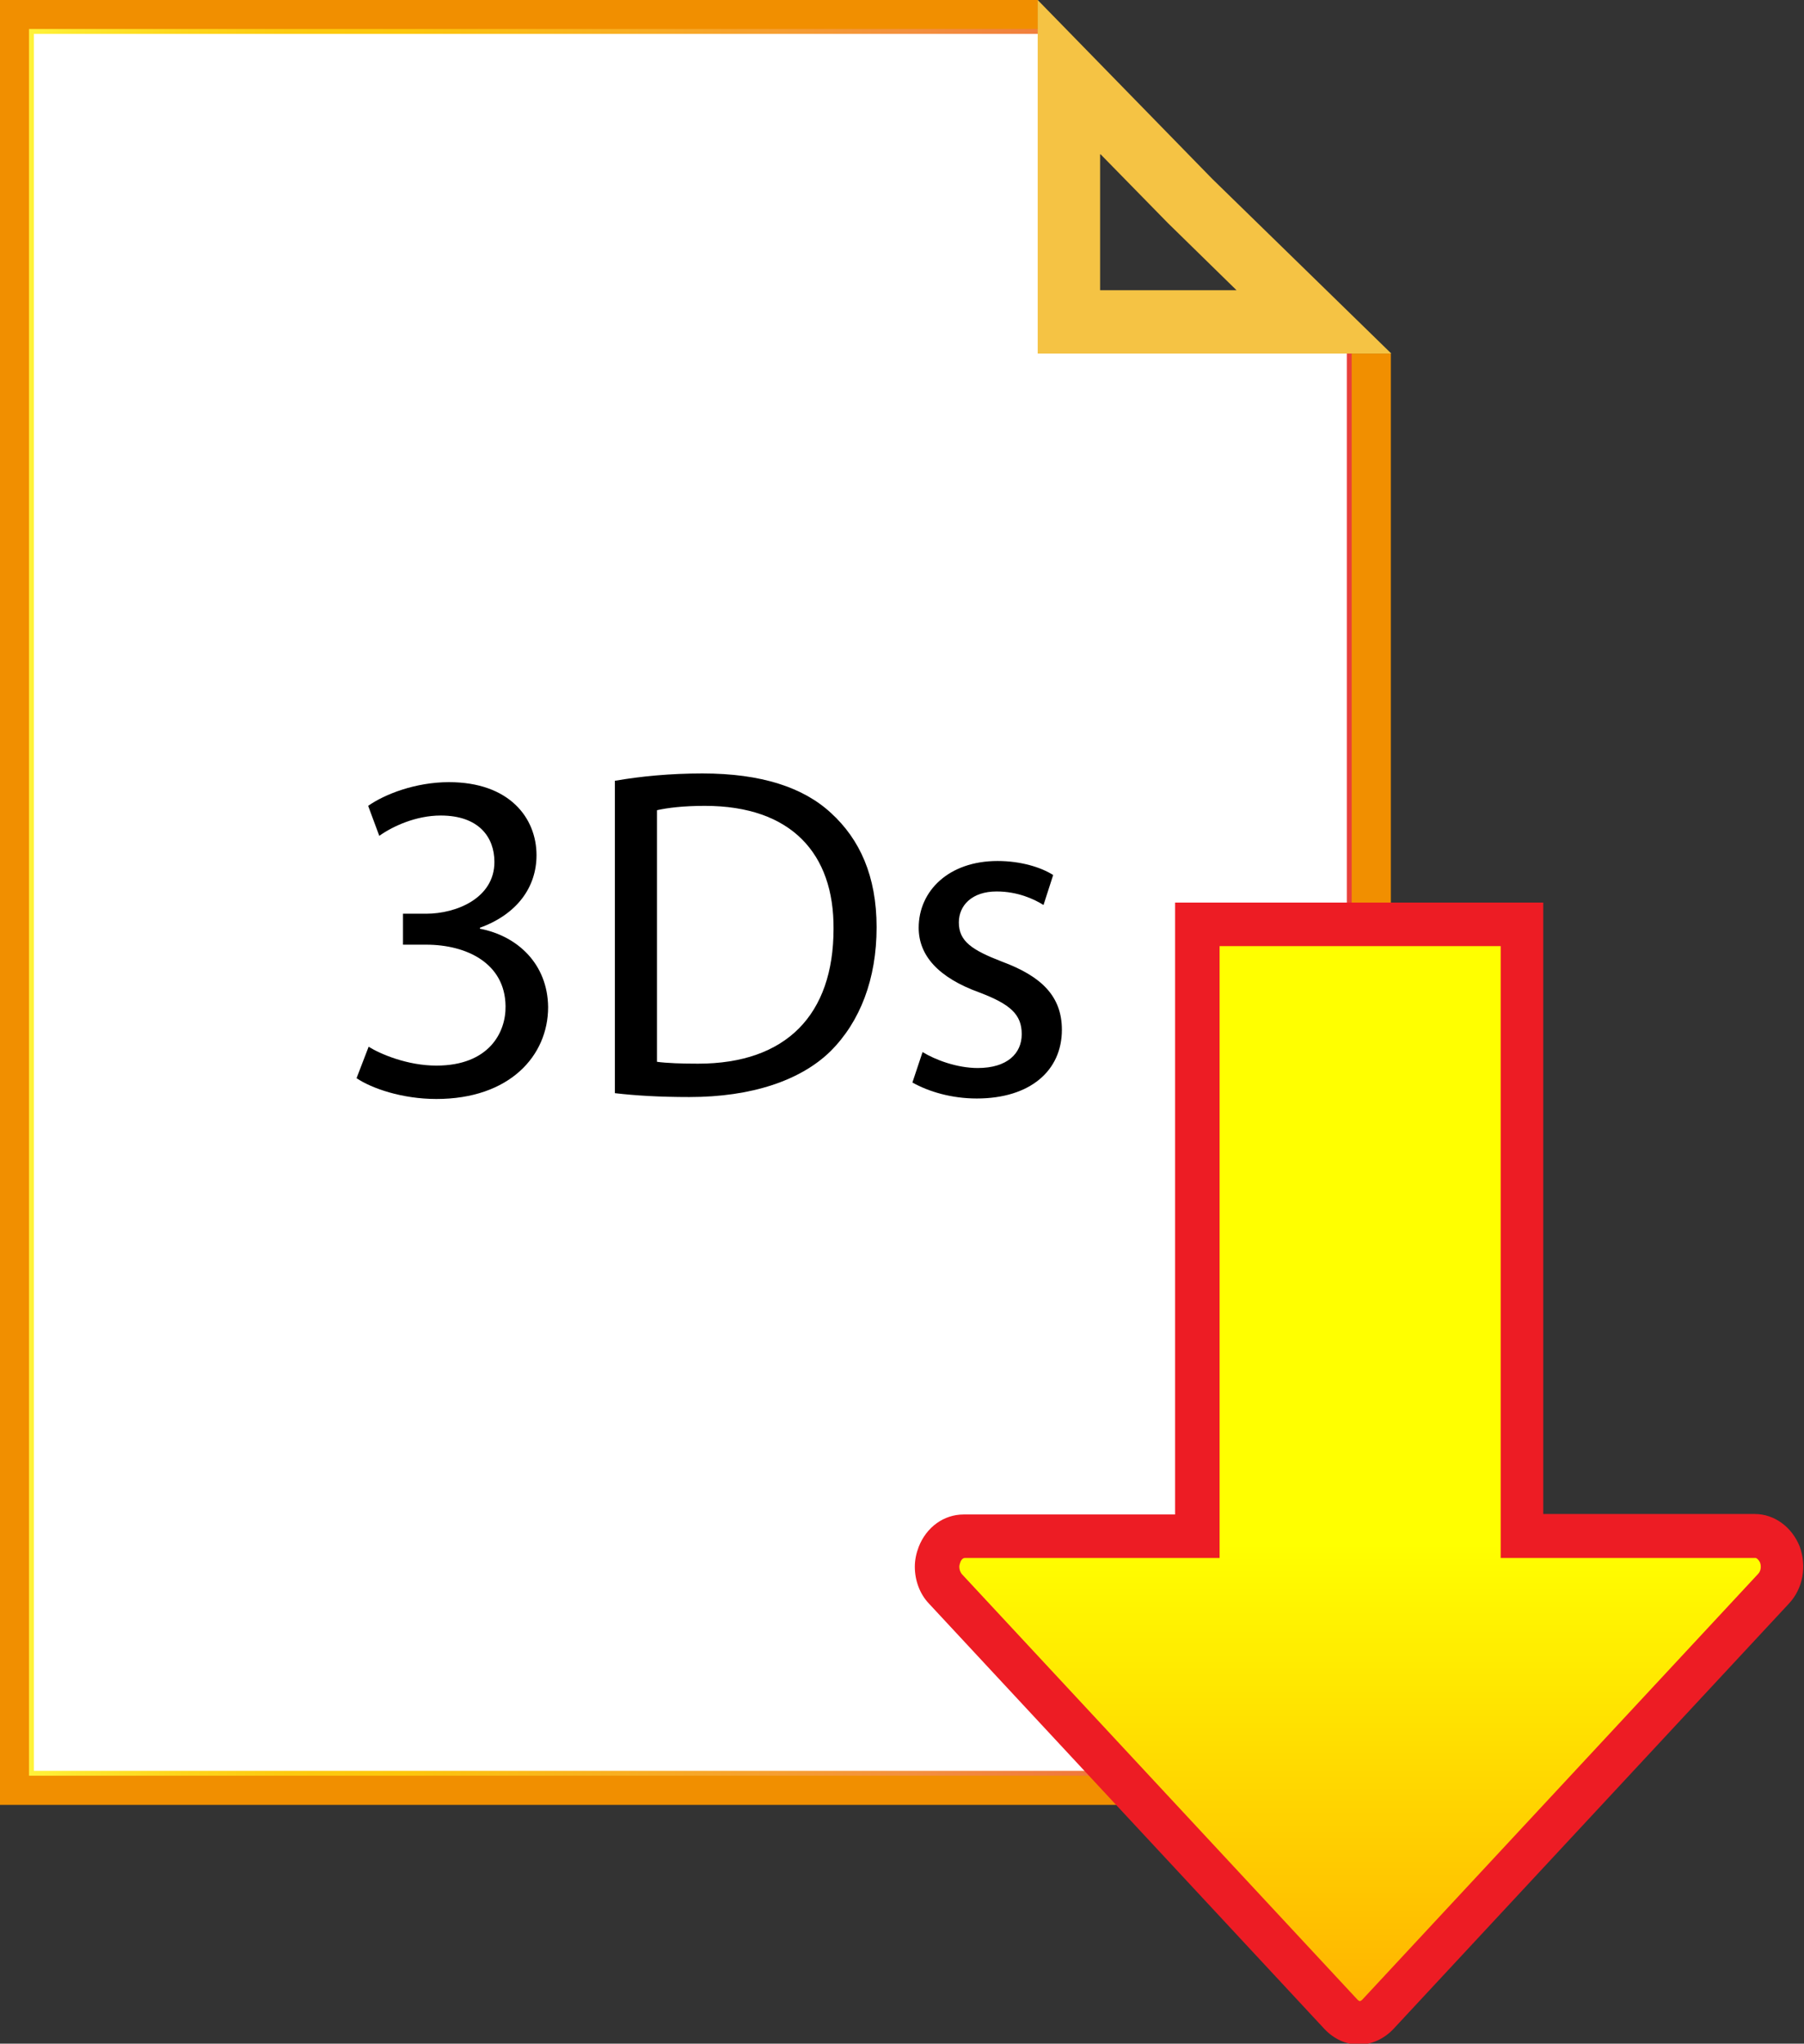
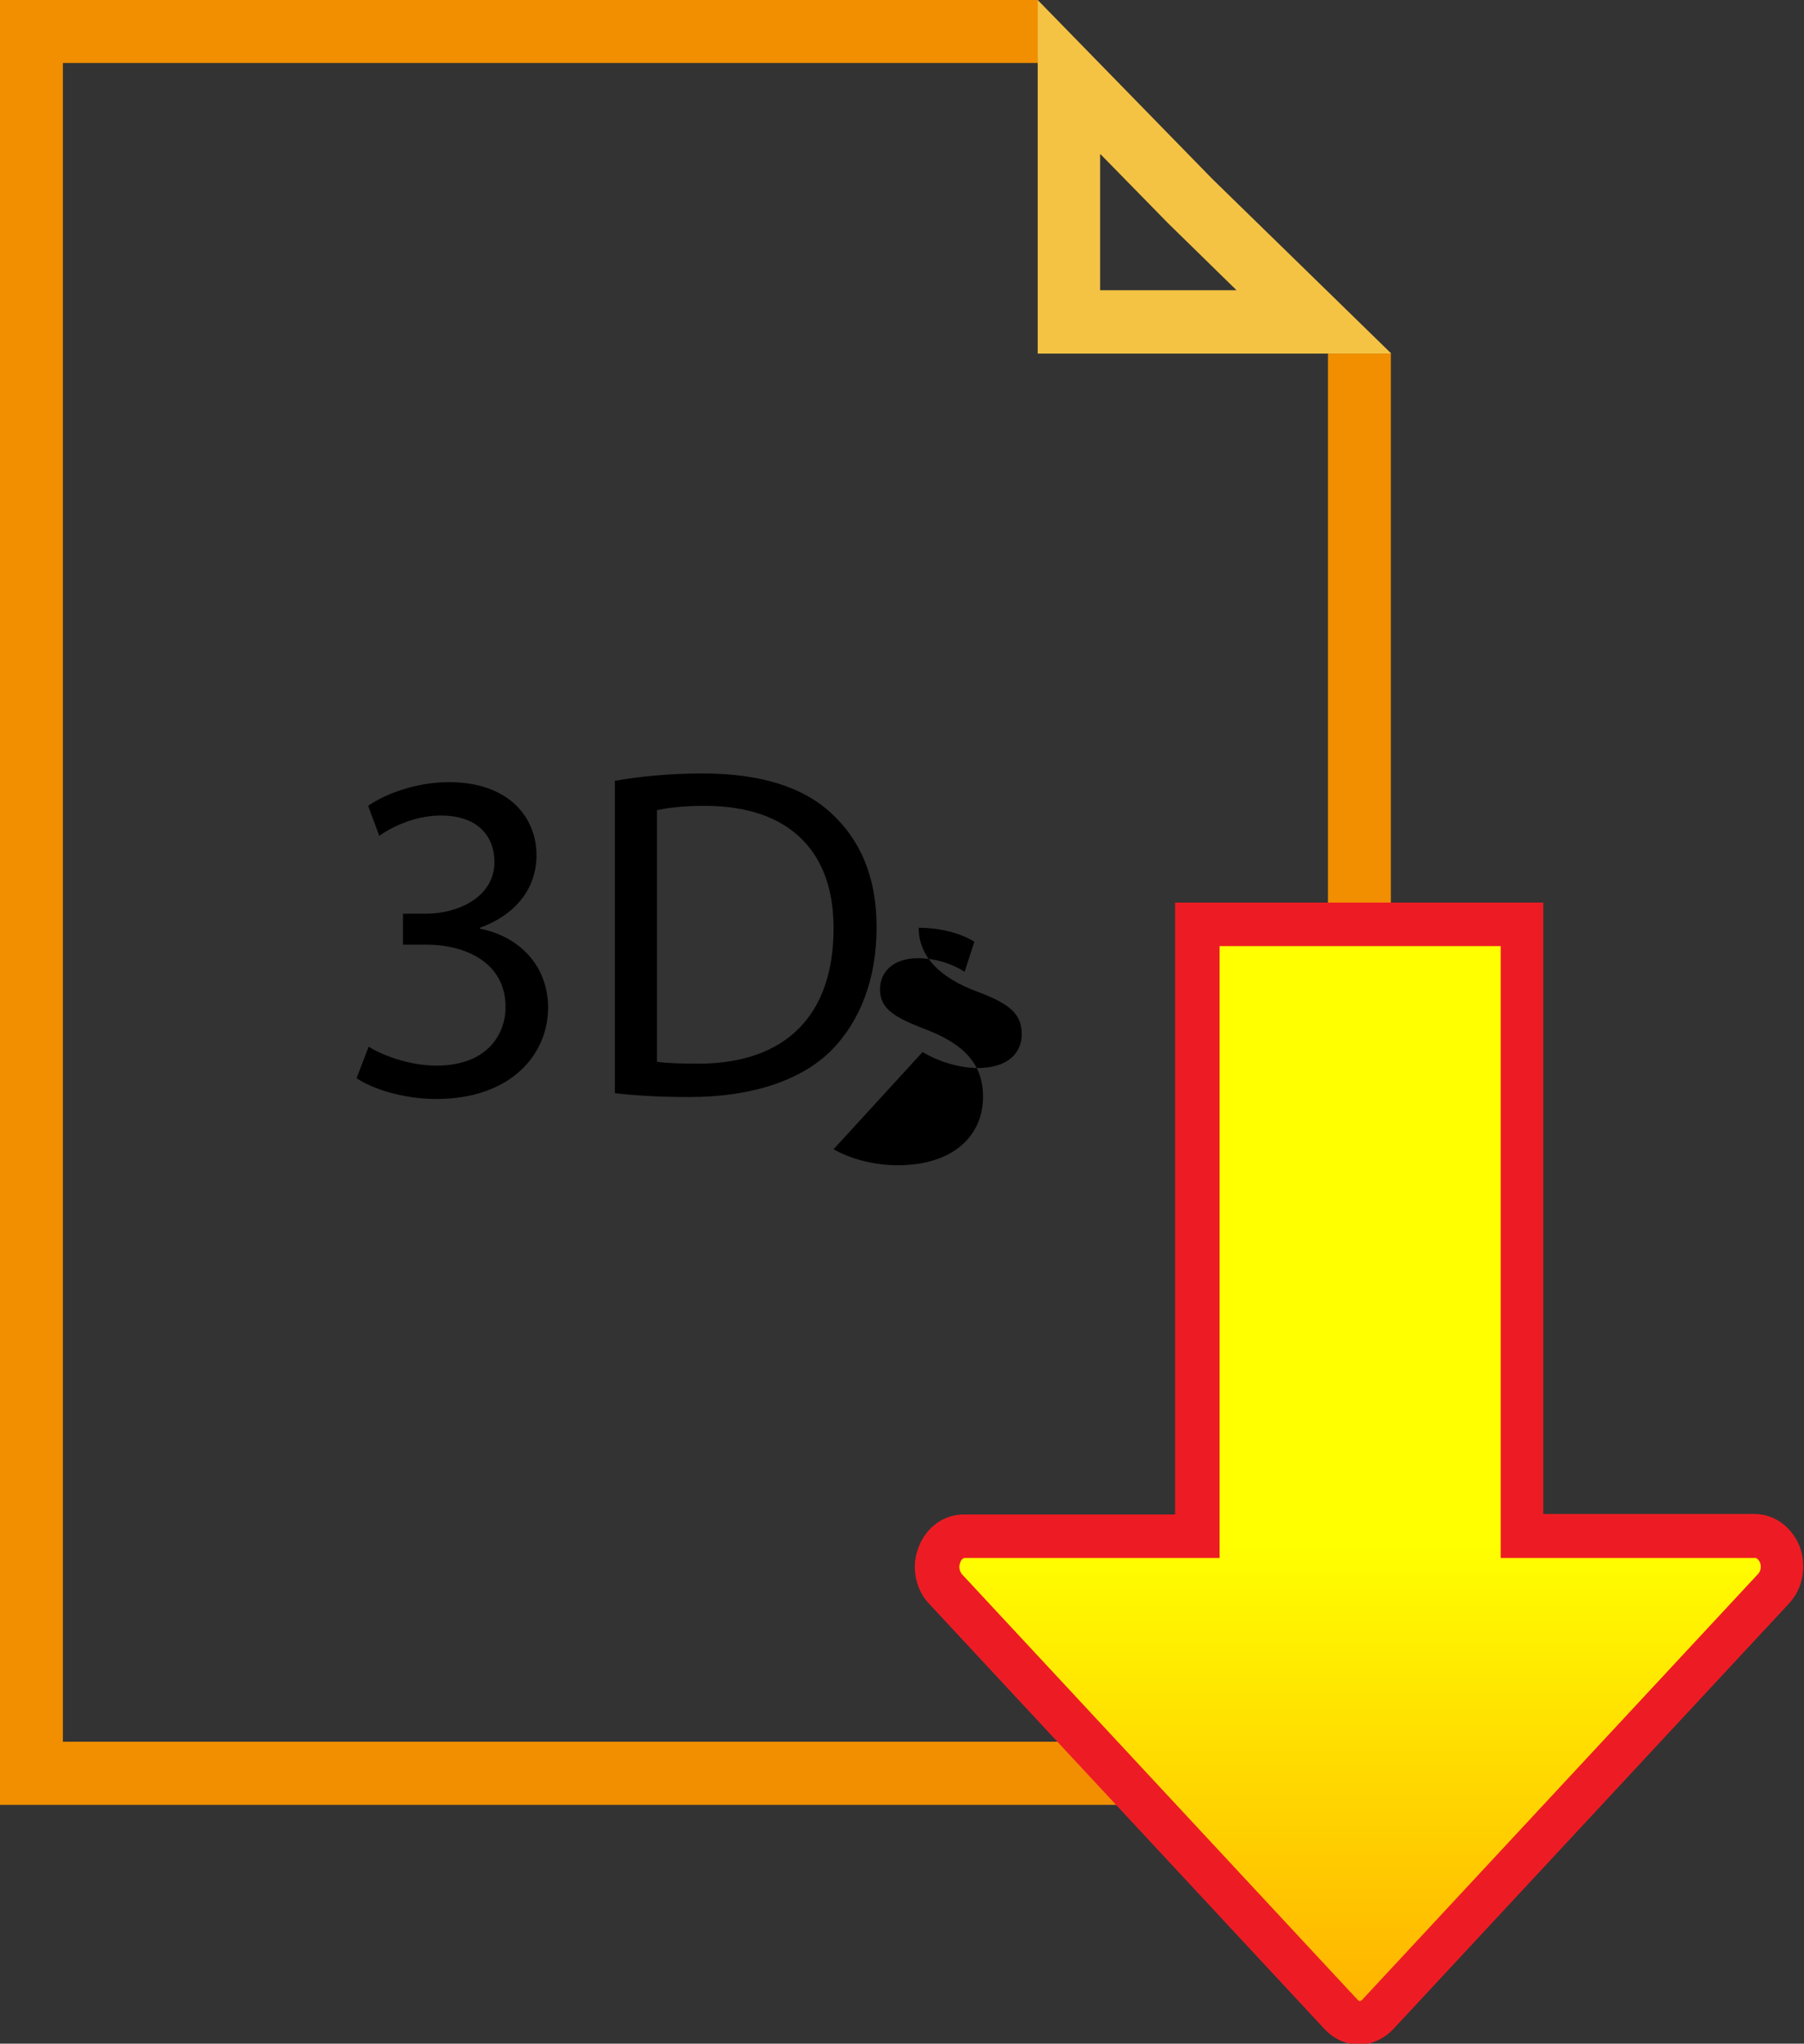
<svg xmlns="http://www.w3.org/2000/svg" version="1.1" x="0px" y="0px" viewBox="0 0 372.9 422.5" style="enable-background:new 0 0 372.9 422.5;" xml:space="preserve">
  <rect x="0" y="0" width="372.9" height="422.5" fill="#333333" stroke="none" />
  <style type="text/css">
	.st0{fill:none;stroke:#F18F00;stroke-width:13;stroke-miterlimit:10;}
	.st1{fill:#FFFFFF;stroke:url(#SVGID_1_);}
	.st2{fill:#F5C344;}
	.st3{fill:url(#SVGID_2_);}
	.st4{fill:#ED1C24;}
</style>
  <g id="Layer_2">
    <g id="Layer_3">
      <line class="st0" x1="214.5" y1="6.5" x2="0" y2="6.5" />
      <line class="st0" x1="286.5" y1="366.6" x2="0" y2="366.6" />
      <polyline class="st0" points="214.5,6.5 6.5,6.5 6.5,366.6 281,366.6 281,73.1   " />
    </g>
    <g id="Layer_4__x28_копия_x29_">
      <linearGradient id="SVGID_1_" gradientUnits="userSpaceOnUse" x1="6.021" y1="186.57" x2="279.438" y2="186.57">
        <stop offset="0" style="stop-color:#FFF33B" />
        <stop offset="4.010540e-02" style="stop-color:#FEE72E" />
        <stop offset="0.117" style="stop-color:#FED51B" />
        <stop offset="0.196" style="stop-color:#FDCA10" />
        <stop offset="0.281" style="stop-color:#FDC70C" />
        <stop offset="0.668" style="stop-color:#F3903F" />
        <stop offset="0.888" style="stop-color:#ED683C" />
        <stop offset="1" style="stop-color:#E93E3A" />
      </linearGradient>
-       <polygon class="st1" points="211.9,6.5 6.5,6.5 6.5,366.6 278.9,366.6 278.9,68.6 219.4,65.6 217.4,6.5   " />
    </g>
    <g>
      <path class="st2" d="M227.5,31.9l13.8,14.1l0.1,0.1l0.1,0.1l14.1,13.8h-28.2V31.9 M214.5,0v73.1h73.1l-37-36.1L214.5,0L214.5,0z" />
    </g>
  </g>
  <g id="Layer_5">
    <g>
      <path d="M76.2,216.4c2.4,1.5,8,3.9,14,3.9c10.9,0,14.4-6.9,14.3-12.3c-0.1-8.9-8.1-12.7-16.4-12.7h-4.8v-6.4h4.8    c6.2,0,14.1-3.2,14.1-10.7c0-5.1-3.2-9.6-11.1-9.6c-5.1,0-9.9,2.2-12.7,4.2l-2.3-6.2c3.4-2.4,9.8-4.9,16.7-4.9    c12.5,0,18.1,7.4,18.1,15.1c0,6.6-4,12.2-11.7,15v0.2c7.8,1.5,14,7.3,14.1,16.2c0,10.1-8,19-23.1,19c-7.1,0-13.4-2.2-16.5-4.3    L76.2,216.4z" />
      <path d="M127.2,161.4c5.2-0.9,11.3-1.5,18-1.5c12.2,0,20.9,2.9,26.6,8.2c5.9,5.4,9.4,13,9.4,23.6c0,10.7-3.4,19.5-9.5,25.6    c-6.2,6.1-16.4,9.5-29.2,9.5c-6.1,0-11.1-0.3-15.4-0.8V161.4z M135.7,219.5c2.1,0.3,5.3,0.4,8.6,0.4c18.2,0,28-10.1,28-27.9    c0.1-15.5-8.7-25.4-26.6-25.4c-4.4,0-7.7,0.4-9.9,0.9V219.5z" />
-       <path d="M190.7,217.5c2.6,1.6,7.1,3.3,11.4,3.3c6.1,0,9.1-3,9.1-7c0-4.1-2.4-6.2-8.7-8.6c-8.6-3.1-12.6-7.7-12.6-13.4    c0-7.6,6.2-13.8,16.3-13.8c4.8,0,9,1.3,11.5,2.9l-2,6.2c-1.9-1.2-5.3-2.8-9.7-2.8c-5.1,0-7.8,2.9-7.8,6.4c0,3.9,2.7,5.7,8.9,8.1    c8.1,3,12.4,7.1,12.4,14.1c0,8.4-6.5,14.2-17.6,14.2c-5.2,0-9.9-1.4-13.3-3.3L190.7,217.5z" />
+       <path d="M190.7,217.5c2.6,1.6,7.1,3.3,11.4,3.3c6.1,0,9.1-3,9.1-7c0-4.1-2.4-6.2-8.7-8.6c-8.6-3.1-12.6-7.7-12.6-13.4    c4.8,0,9,1.3,11.5,2.9l-2,6.2c-1.9-1.2-5.3-2.8-9.7-2.8c-5.1,0-7.8,2.9-7.8,6.4c0,3.9,2.7,5.7,8.9,8.1    c8.1,3,12.4,7.1,12.4,14.1c0,8.4-6.5,14.2-17.6,14.2c-5.2,0-9.9-1.4-13.3-3.3L190.7,217.5z" />
    </g>
  </g>
  <g id="Layer_6">
    <g>
      <linearGradient id="SVGID_2_" gradientUnits="userSpaceOnUse" x1="281.045" y1="418.198" x2="281.045" y2="191.07">
        <stop offset="0" style="stop-color:#FFB000" />
        <stop offset="0.436" style="stop-color:#FFFF00" />
        <stop offset="1" style="stop-color:#FFFF00" />
      </linearGradient>
      <path class="st3" d="M281,418.2c-1.4,0-2.8-0.6-3.8-1.7l-81.8-88c-1.1-1.2-1.7-2.9-1.7-4.6c0-0.9,0.2-1.7,0.5-2.5    c0.9-2.3,2.9-3.8,5.1-3.8h48.2V191.1h67.3v126.5h48.2c2.2,0,4.2,1.5,5.1,3.8c0.9,2.4,0.4,5.3-1.3,7.1l-81.8,88    C283.8,417.6,282.4,418.2,281,418.2z" />
      <path class="st4" d="M310.2,195.6v117.5v9h9h43.7c0.2,0,0.6,0.3,0.9,0.9c0.3,0.8,0.2,1.8-0.4,2.4l-81.8,88    c-0.2,0.2-0.4,0.3-0.5,0.3c-0.1,0-0.3-0.1-0.5-0.3l-81.8-88c-0.3-0.4-0.5-0.9-0.5-1.5c0-0.3,0.1-0.6,0.2-0.9    c0.2-0.6,0.6-0.9,0.9-0.9h43.7h9v-9V195.6H310.2 M319.2,186.6h-76.3v126.5h-43.7c-4.1,0-7.7,2.6-9.3,6.7c-0.5,1.3-0.8,2.7-0.8,4.1    c0,2.8,1,5.6,2.9,7.6l81.8,88c1.9,2,4.4,3.2,7.1,3.2c2.6,0,5.2-1.2,7.1-3.2l81.8-88c2.9-3.1,3.7-7.7,2.2-11.8    c-1.6-4-5.2-6.7-9.3-6.7h-43.7V186.6L319.2,186.6z" />
    </g>
  </g>
</svg>